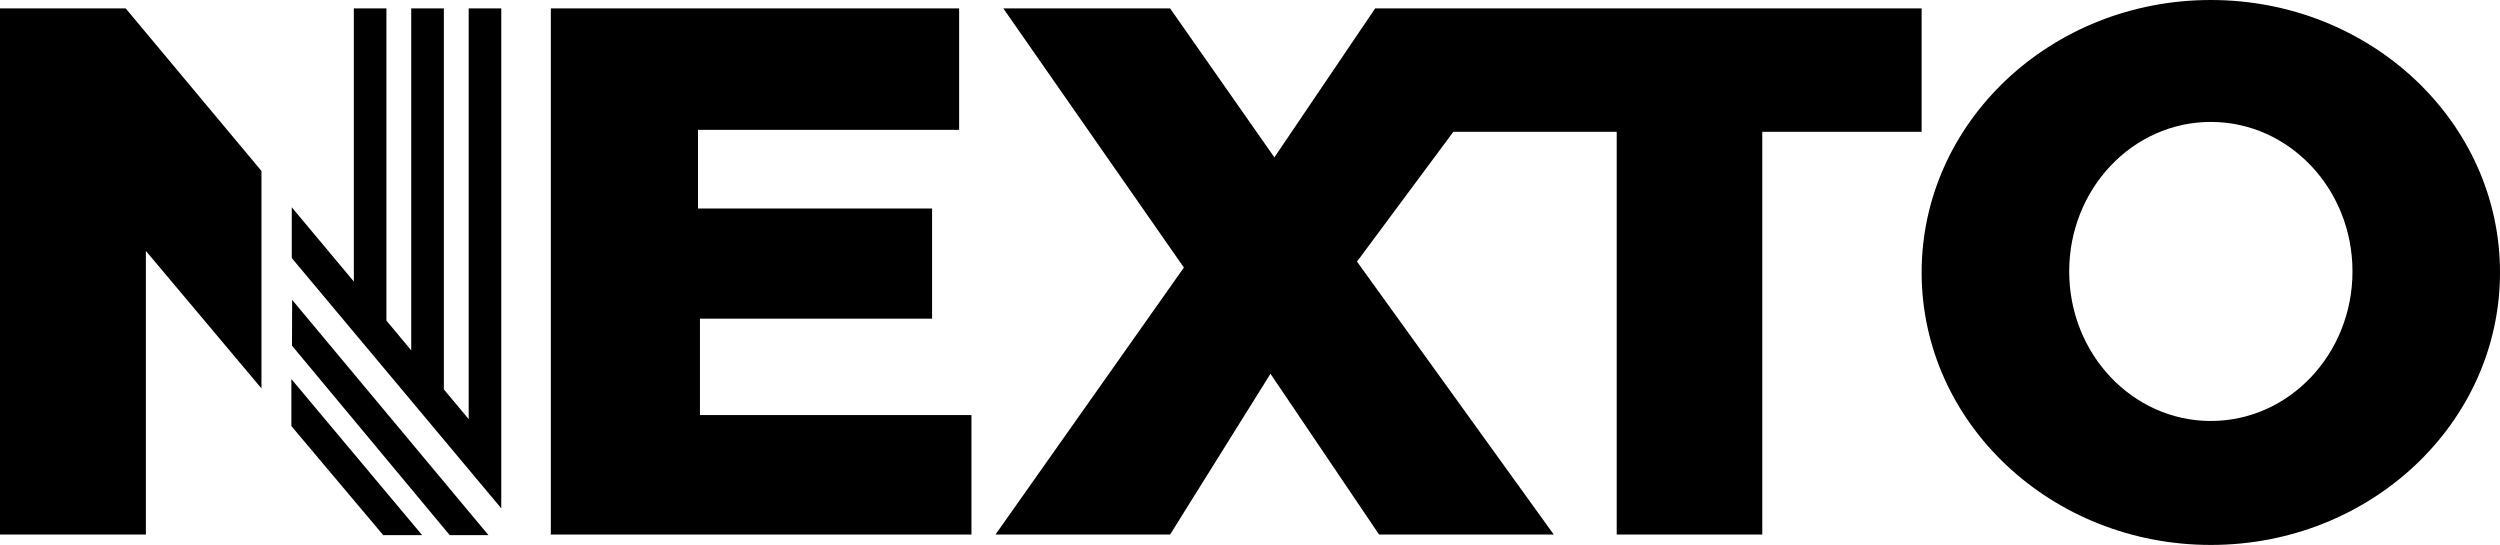
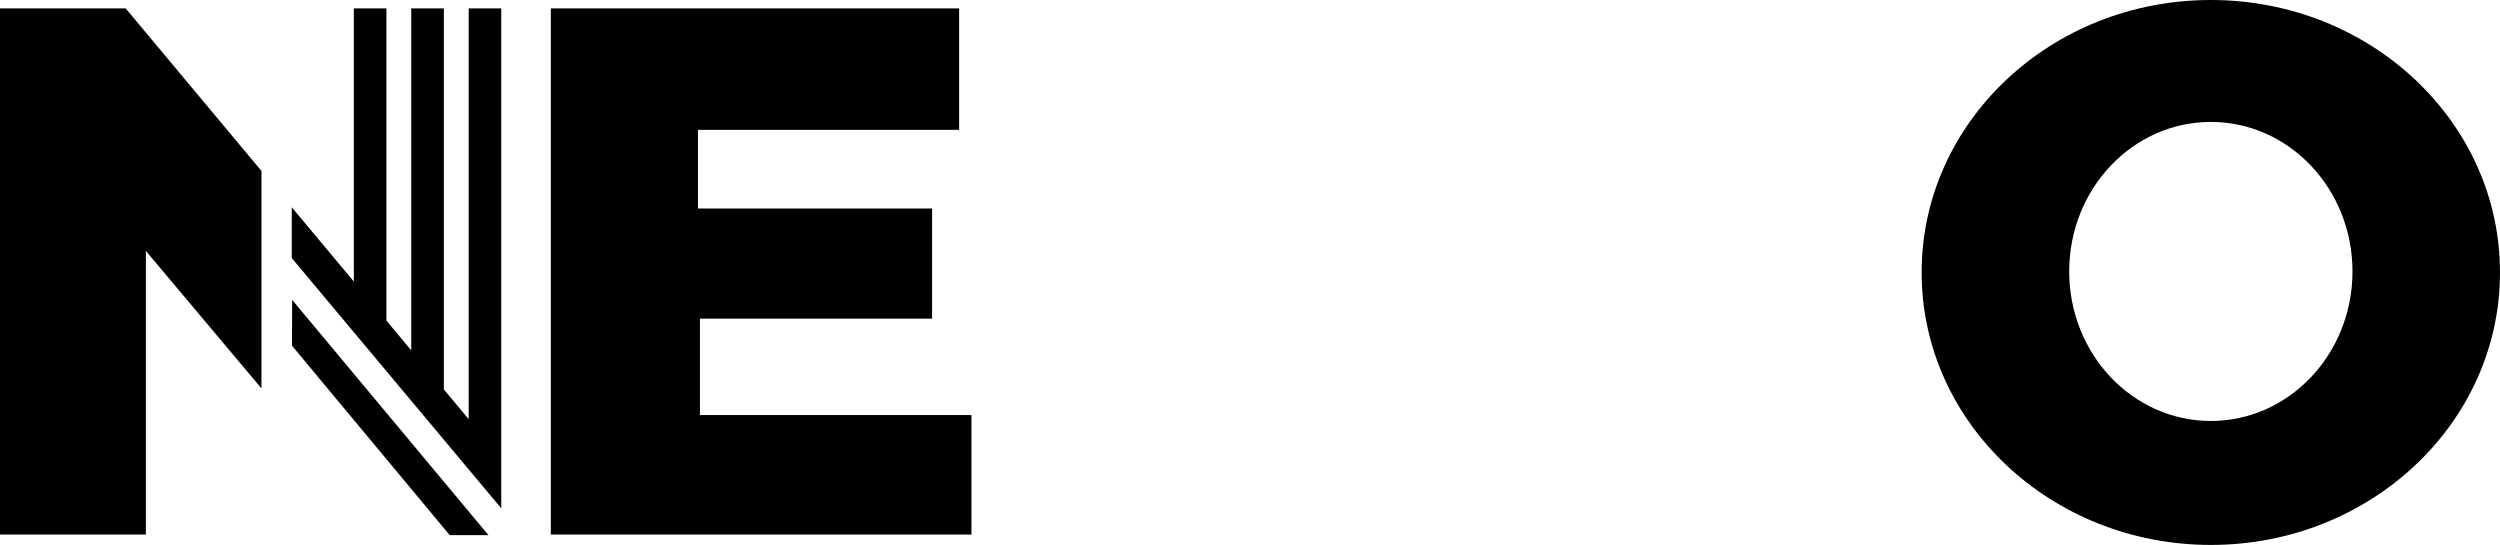
<svg xmlns="http://www.w3.org/2000/svg" version="1.1" id="Livello_1" x="0px" y="0px" width="164.524px" height="35.861px" viewBox="85.476 18.645 164.524 35.861" xml:space="preserve">
  <g>
    <polygon points="104.692,41.395 115.072,53.863 117.622,53.863 104.702,38.379  " />
-     <polygon points="104.651,46.684 110.697,53.863 113.259,53.863 104.651,43.592  " />
    <polygon points="85.476,19.198 85.476,53.823 95.076,53.823 95.076,35.158 102.683,44.206 102.683,29.896 93.748,19.198  " />
    <polygon points="131.539,39.616 146.816,39.616 146.816,32.367 131.41,32.367 131.41,27.19 148.596,27.19 148.596,19.198    121.726,19.198 121.726,53.823 149.407,53.823 149.407,45.96 131.539,45.96  " />
    <polygon points="116.32,46.227 114.686,44.272 114.686,19.199 112.539,19.199 112.539,41.702 110.906,39.745 110.906,19.199    108.762,19.199 108.762,37.174 104.677,32.286 104.677,35.627 118.464,52.098 118.464,19.199 116.32,19.199  " />
-     <polygon points="211.938,19.198 175.975,19.198 169.343,29.001 162.48,19.198 151.503,19.198 163.387,36.252 150.988,53.823    162.48,53.823 169.085,43.243 176.232,53.823 187.729,53.823 174.779,35.861 181.121,27.318 191.871,27.318 191.871,53.823    201.451,53.823 201.451,27.318 211.938,27.318  " />
    <path d="M230.971,18.645c-10.512,0-19.033,8.024-19.033,17.93c0,9.902,8.521,17.932,19.033,17.932   c10.51,0,19.029-8.029,19.029-17.932C250,26.669,241.479,18.645,230.971,18.645 M230.971,46.349c-5.152,0-9.322-4.406-9.322-9.841   c0-5.433,4.17-9.839,9.322-9.839c5.149,0,9.321,4.406,9.321,9.839C240.292,41.943,236.12,46.349,230.971,46.349" />
  </g>
</svg>